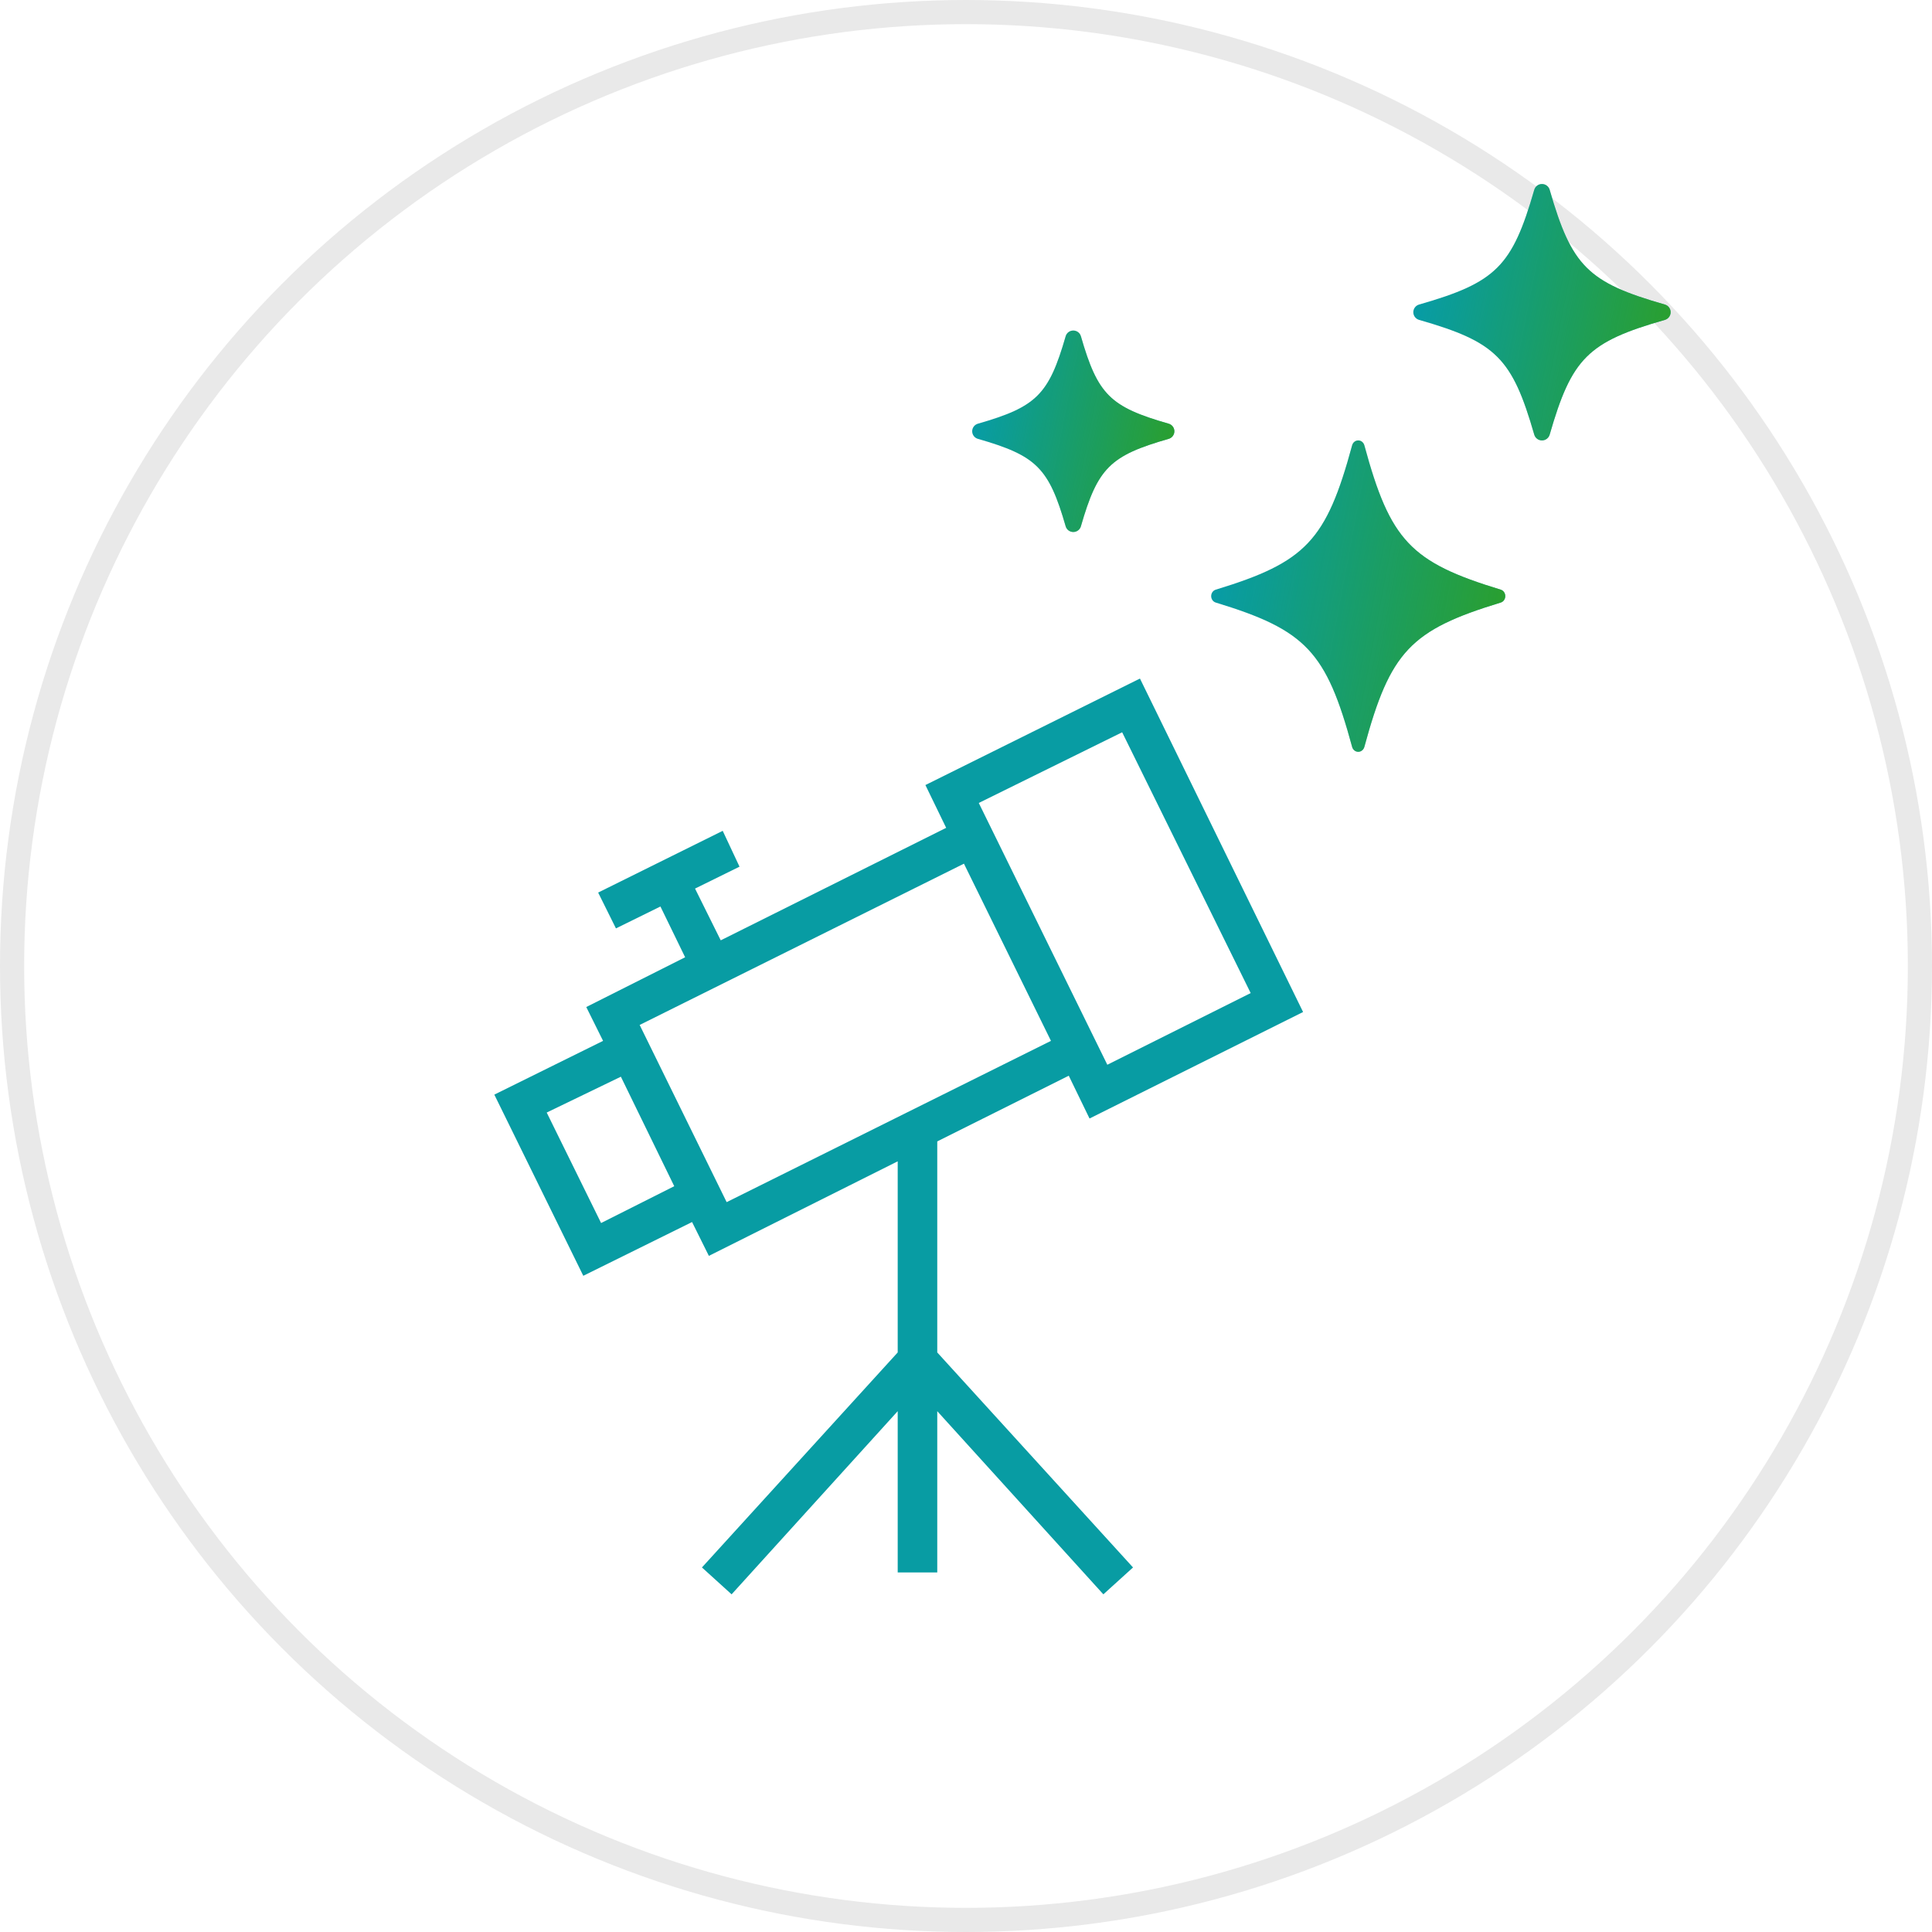
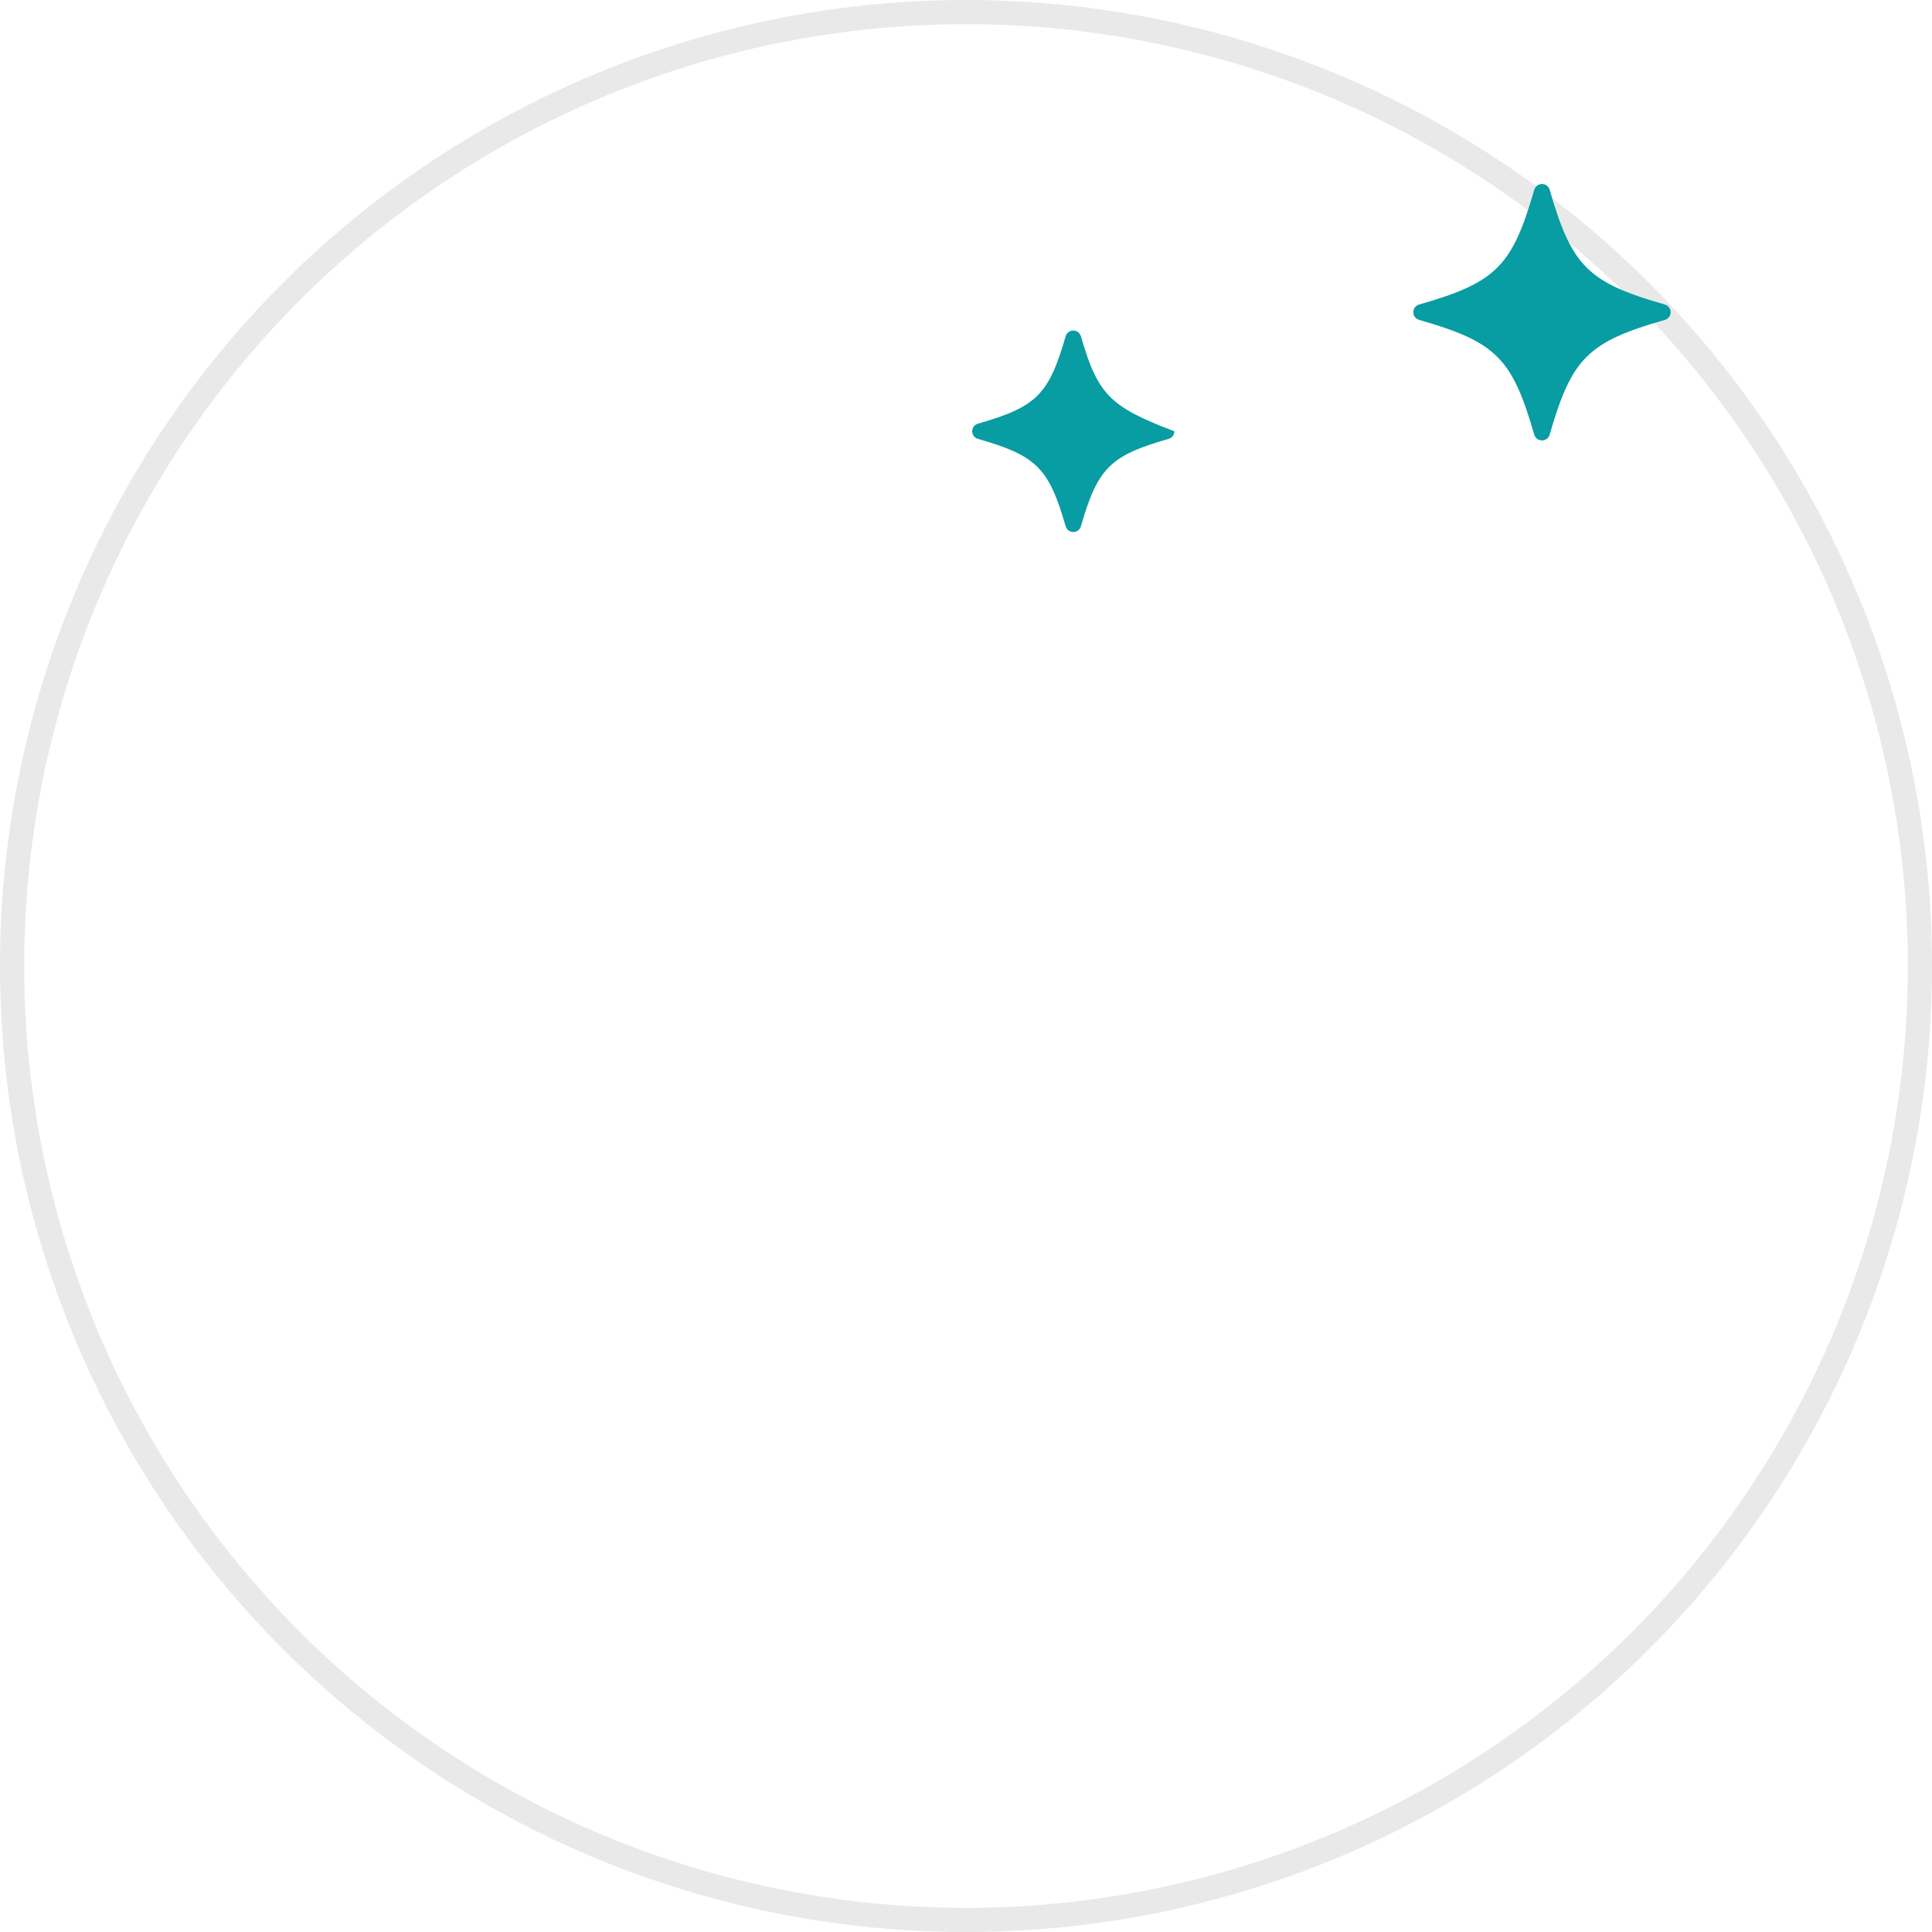
<svg xmlns="http://www.w3.org/2000/svg" width="80" height="80" viewBox="0 0 80 80" fill="none">
  <circle cx="40" cy="40" r="39.5" stroke="#E9E9E9" />
-   <path d="M24.153 52.828L28.657 50.602L29.353 52.003L37.172 48.088V56.002L29.066 64.905L30.294 66.018L37.172 58.434V65.111H38.81V58.434L45.688 66.018L46.916 64.905L38.81 56.002V47.263L44.255 44.543L45.115 46.315L53.958 41.905L47.203 28.097L38.319 32.507L39.179 34.279L29.844 38.937L28.78 36.794L30.622 35.887L29.926 34.403L24.768 36.959L25.505 38.443L27.347 37.536L28.37 39.638L24.276 41.699L24.972 43.1L20.469 45.326L24.153 52.828ZM46.466 30.322L51.788 41.121L45.852 44.089L40.529 33.249L46.466 30.322ZM39.915 35.763L43.518 43.1L30.089 49.778L26.487 42.441L39.915 35.763ZM27.919 49.118L24.89 50.643L22.638 46.068L25.709 44.584L27.919 49.118Z" fill="#089CA3" />
-   <path d="M62.14 24.416C58.41 23.281 57.566 22.387 56.495 18.439C56.462 18.32 56.359 18.237 56.242 18.237C56.124 18.237 56.021 18.32 55.989 18.439C54.917 22.388 54.072 23.281 50.343 24.416C50.23 24.45 50.152 24.559 50.152 24.684C50.152 24.808 50.23 24.917 50.343 24.951C54.073 26.087 54.917 26.98 55.989 30.929C56.021 31.048 56.124 31.131 56.242 31.131C56.359 31.131 56.462 31.048 56.495 30.929C57.566 26.98 58.41 26.086 62.14 24.951C62.253 24.917 62.33 24.808 62.33 24.684C62.33 24.559 62.253 24.45 62.14 24.416Z" fill="#089CA3" />
-   <path d="M62.14 24.416C58.41 23.281 57.566 22.387 56.495 18.439C56.462 18.32 56.359 18.237 56.242 18.237C56.124 18.237 56.021 18.32 55.989 18.439C54.917 22.388 54.072 23.281 50.343 24.416C50.23 24.45 50.152 24.559 50.152 24.684C50.152 24.808 50.23 24.917 50.343 24.951C54.073 26.087 54.917 26.98 55.989 30.929C56.021 31.048 56.124 31.131 56.242 31.131C56.359 31.131 56.462 31.048 56.495 30.929C57.566 26.98 58.41 26.086 62.14 24.951C62.253 24.917 62.33 24.808 62.33 24.684C62.33 24.559 62.253 24.45 62.14 24.416Z" fill="url(#paint0_linear_6951_1915)" />
  <path d="M68.937 12.61C65.753 11.698 65.084 11.032 64.169 7.859C64.128 7.717 63.998 7.619 63.849 7.619C63.701 7.619 63.571 7.717 63.53 7.859C62.615 11.032 61.946 11.698 58.762 12.61C58.62 12.65 58.522 12.78 58.522 12.928C58.522 13.076 58.62 13.205 58.762 13.246C61.946 14.158 62.615 14.825 63.53 17.997C63.571 18.139 63.701 18.237 63.849 18.237C63.998 18.237 64.128 18.139 64.169 17.997C65.084 14.824 65.753 14.158 68.937 13.246C69.079 13.205 69.177 13.076 69.177 12.928C69.177 12.78 69.079 12.65 68.937 12.61Z" fill="#089CA3" />
-   <path d="M68.937 12.61C65.753 11.698 65.084 11.032 64.169 7.859C64.128 7.717 63.998 7.619 63.849 7.619C63.701 7.619 63.571 7.717 63.53 7.859C62.615 11.032 61.946 11.698 58.762 12.61C58.62 12.65 58.522 12.78 58.522 12.928C58.522 13.076 58.62 13.205 58.762 13.246C61.946 14.158 62.615 14.825 63.53 17.997C63.571 18.139 63.701 18.237 63.849 18.237C63.998 18.237 64.128 18.139 64.169 17.997C65.084 14.824 65.753 14.158 68.937 13.246C69.079 13.205 69.177 13.076 69.177 12.928C69.177 12.78 69.079 12.65 68.937 12.61Z" fill="url(#paint1_linear_6951_1915)" />
-   <path d="M48.628 17.858C48.628 17.712 48.531 17.584 48.391 17.544C45.964 16.849 45.455 16.341 44.758 13.923C44.717 13.783 44.589 13.687 44.442 13.687C44.296 13.687 44.167 13.783 44.127 13.923C43.429 16.341 42.92 16.848 40.493 17.544C40.353 17.584 40.256 17.712 40.256 17.858C40.256 18.004 40.353 18.132 40.493 18.172C42.92 18.867 43.429 19.375 44.127 21.793C44.167 21.933 44.296 22.029 44.442 22.029C44.589 22.029 44.717 21.933 44.758 21.793C45.455 19.375 45.965 18.867 48.391 18.172C48.531 18.132 48.628 18.004 48.628 17.858Z" fill="#089CA3" />
-   <path d="M48.628 17.858C48.628 17.712 48.531 17.584 48.391 17.544C45.964 16.849 45.455 16.341 44.758 13.923C44.717 13.783 44.589 13.687 44.442 13.687C44.296 13.687 44.167 13.783 44.127 13.923C43.429 16.341 42.92 16.848 40.493 17.544C40.353 17.584 40.256 17.712 40.256 17.858C40.256 18.004 40.353 18.132 40.493 18.172C42.92 18.867 43.429 19.375 44.127 21.793C44.167 21.933 44.296 22.029 44.442 22.029C44.589 22.029 44.717 21.933 44.758 21.793C45.455 19.375 45.965 18.867 48.391 18.172C48.531 18.132 48.628 18.004 48.628 17.858Z" fill="url(#paint2_linear_6951_1915)" />
+   <path d="M48.628 17.858C45.964 16.849 45.455 16.341 44.758 13.923C44.717 13.783 44.589 13.687 44.442 13.687C44.296 13.687 44.167 13.783 44.127 13.923C43.429 16.341 42.92 16.848 40.493 17.544C40.353 17.584 40.256 17.712 40.256 17.858C40.256 18.004 40.353 18.132 40.493 18.172C42.92 18.867 43.429 19.375 44.127 21.793C44.167 21.933 44.296 22.029 44.442 22.029C44.589 22.029 44.717 21.933 44.758 21.793C45.455 19.375 45.965 18.867 48.391 18.172C48.531 18.132 48.628 18.004 48.628 17.858Z" fill="#089CA3" />
  <defs>
    <linearGradient id="paint0_linear_6951_1915" x1="51.708" y1="18.237" x2="63.419" y2="20.422" gradientUnits="userSpaceOnUse">
      <stop stop-color="#36A006" stop-opacity="0" />
      <stop offset="1" stop-color="#36A006" stop-opacity="0.75" />
    </linearGradient>
    <linearGradient id="paint1_linear_6951_1915" x1="59.883" y1="7.619" x2="70.086" y2="9.641" gradientUnits="userSpaceOnUse">
      <stop stop-color="#36A006" stop-opacity="0" />
      <stop offset="1" stop-color="#36A006" stop-opacity="0.75" />
    </linearGradient>
    <linearGradient id="paint2_linear_6951_1915" x1="41.325" y1="13.687" x2="49.342" y2="15.275" gradientUnits="userSpaceOnUse">
      <stop stop-color="#36A006" stop-opacity="0" />
      <stop offset="1" stop-color="#36A006" stop-opacity="0.75" />
    </linearGradient>
  </defs>
</svg>